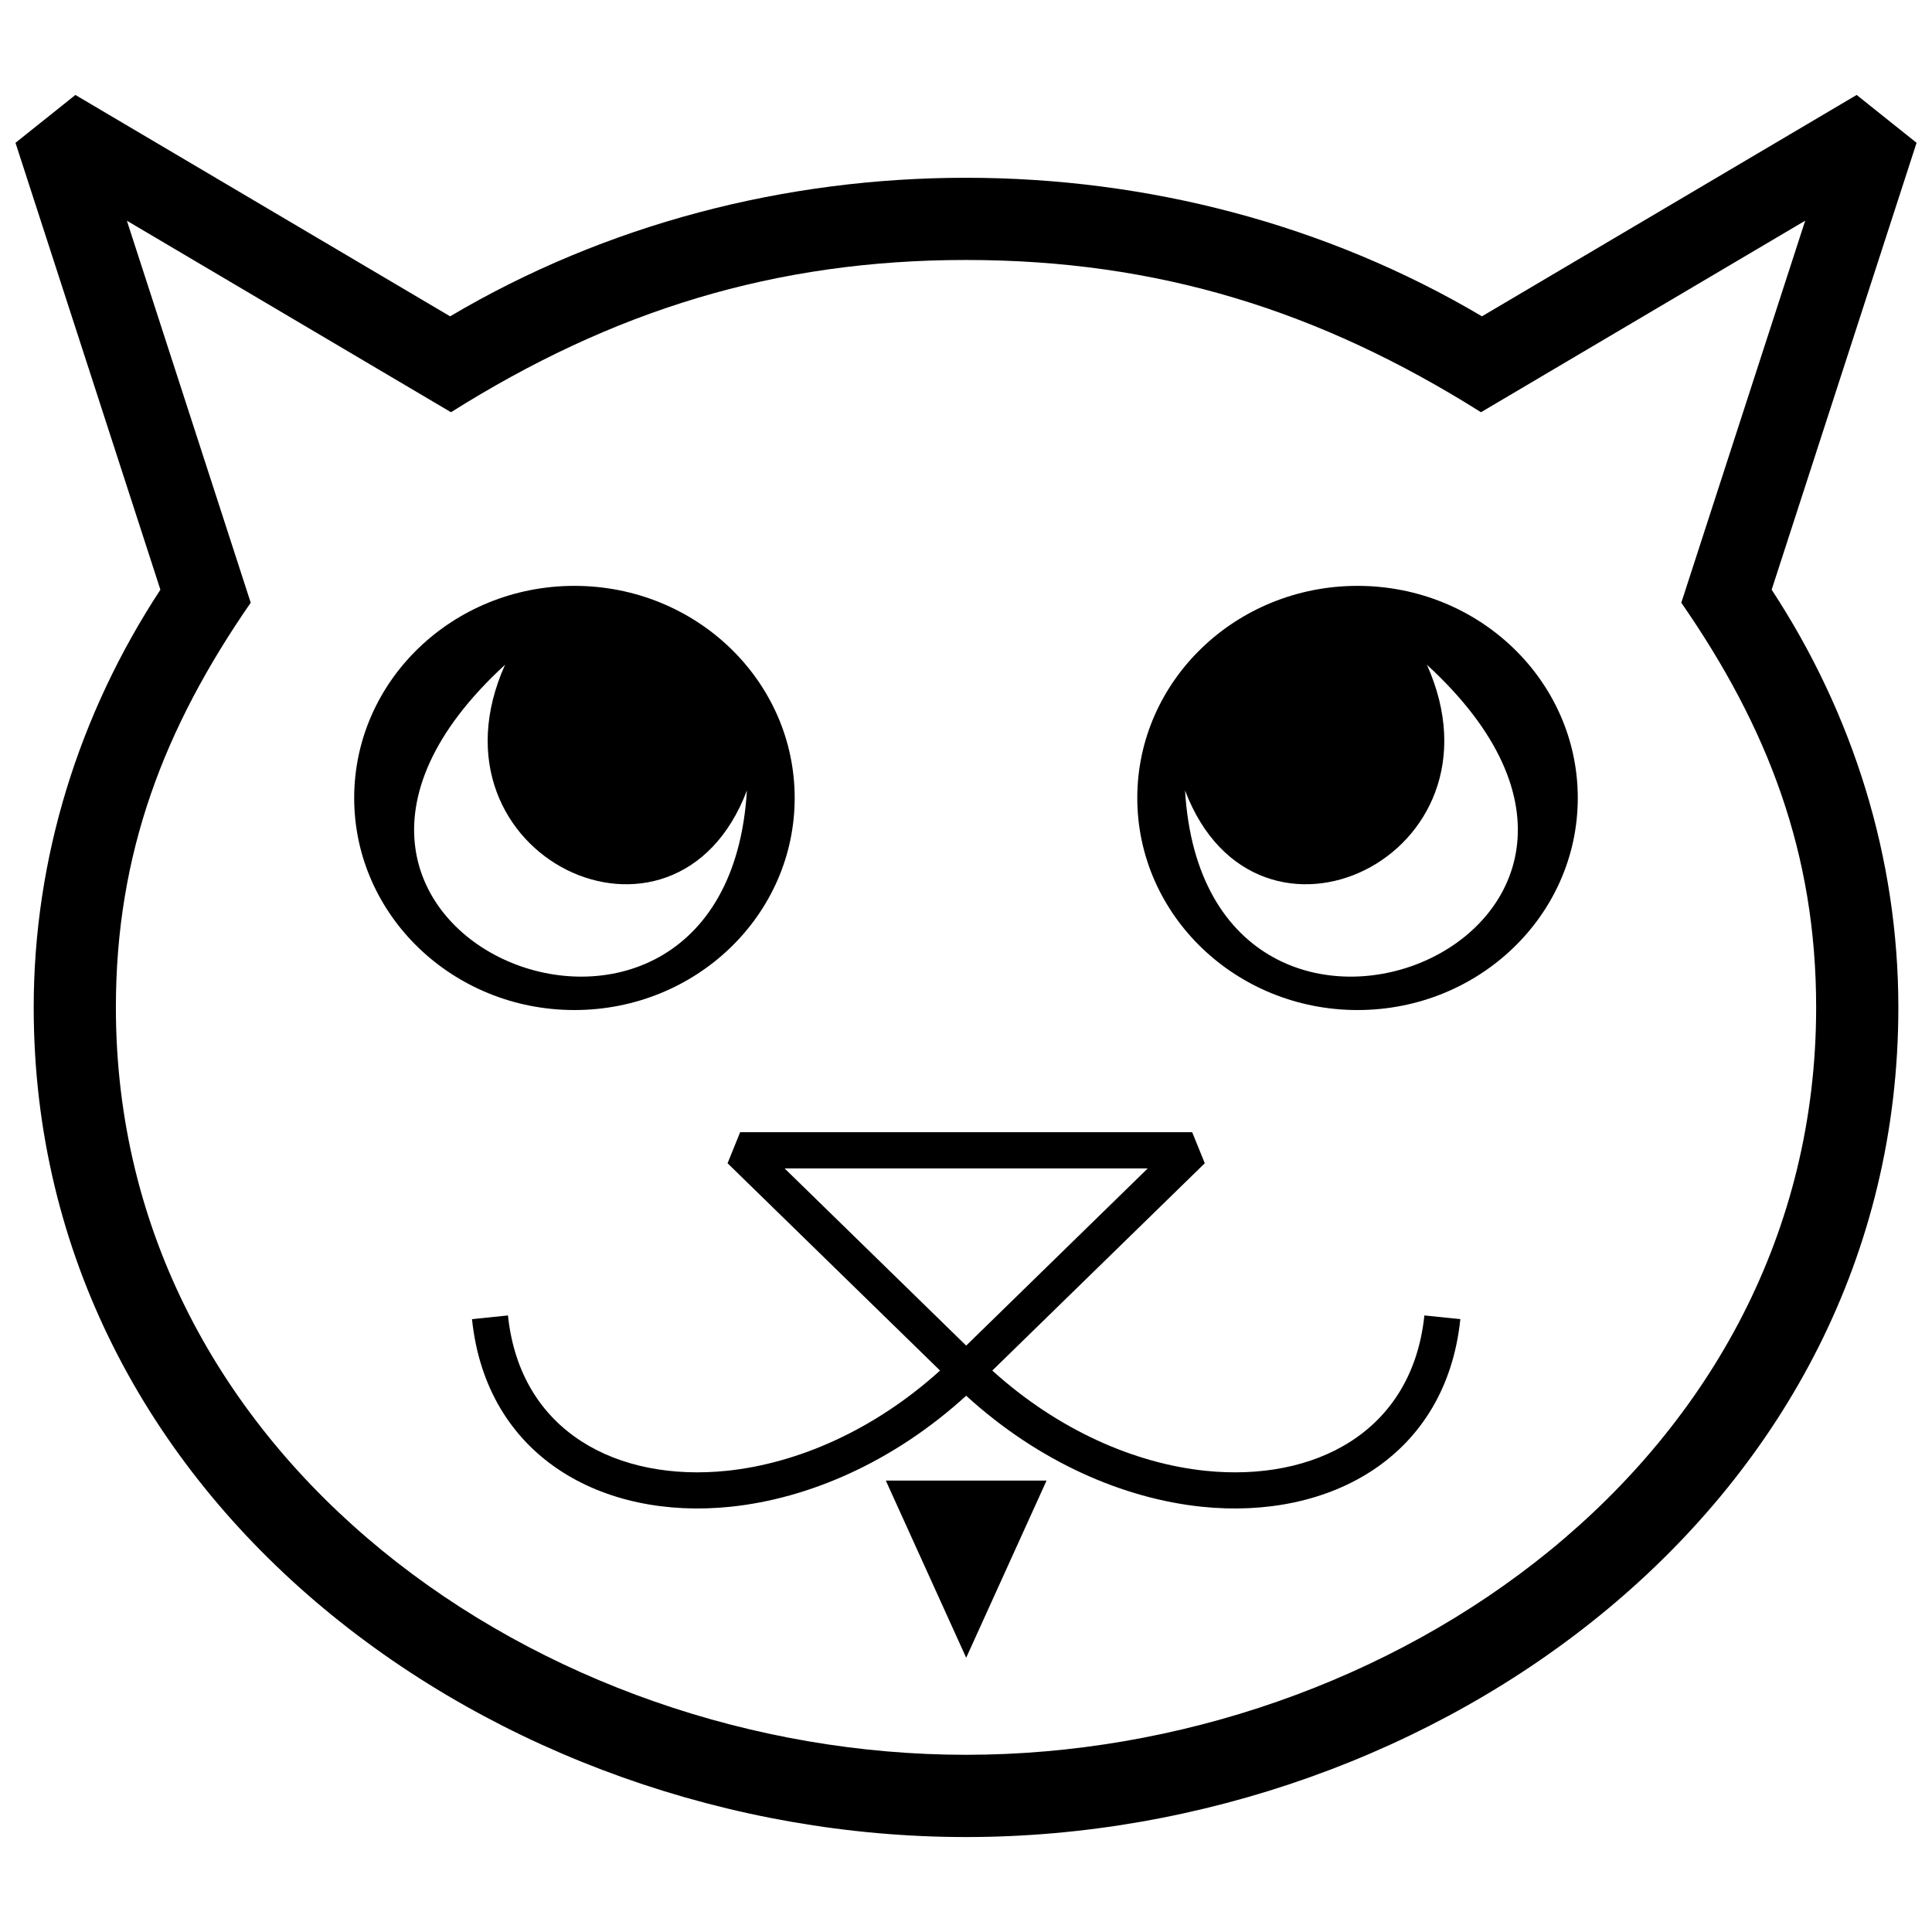
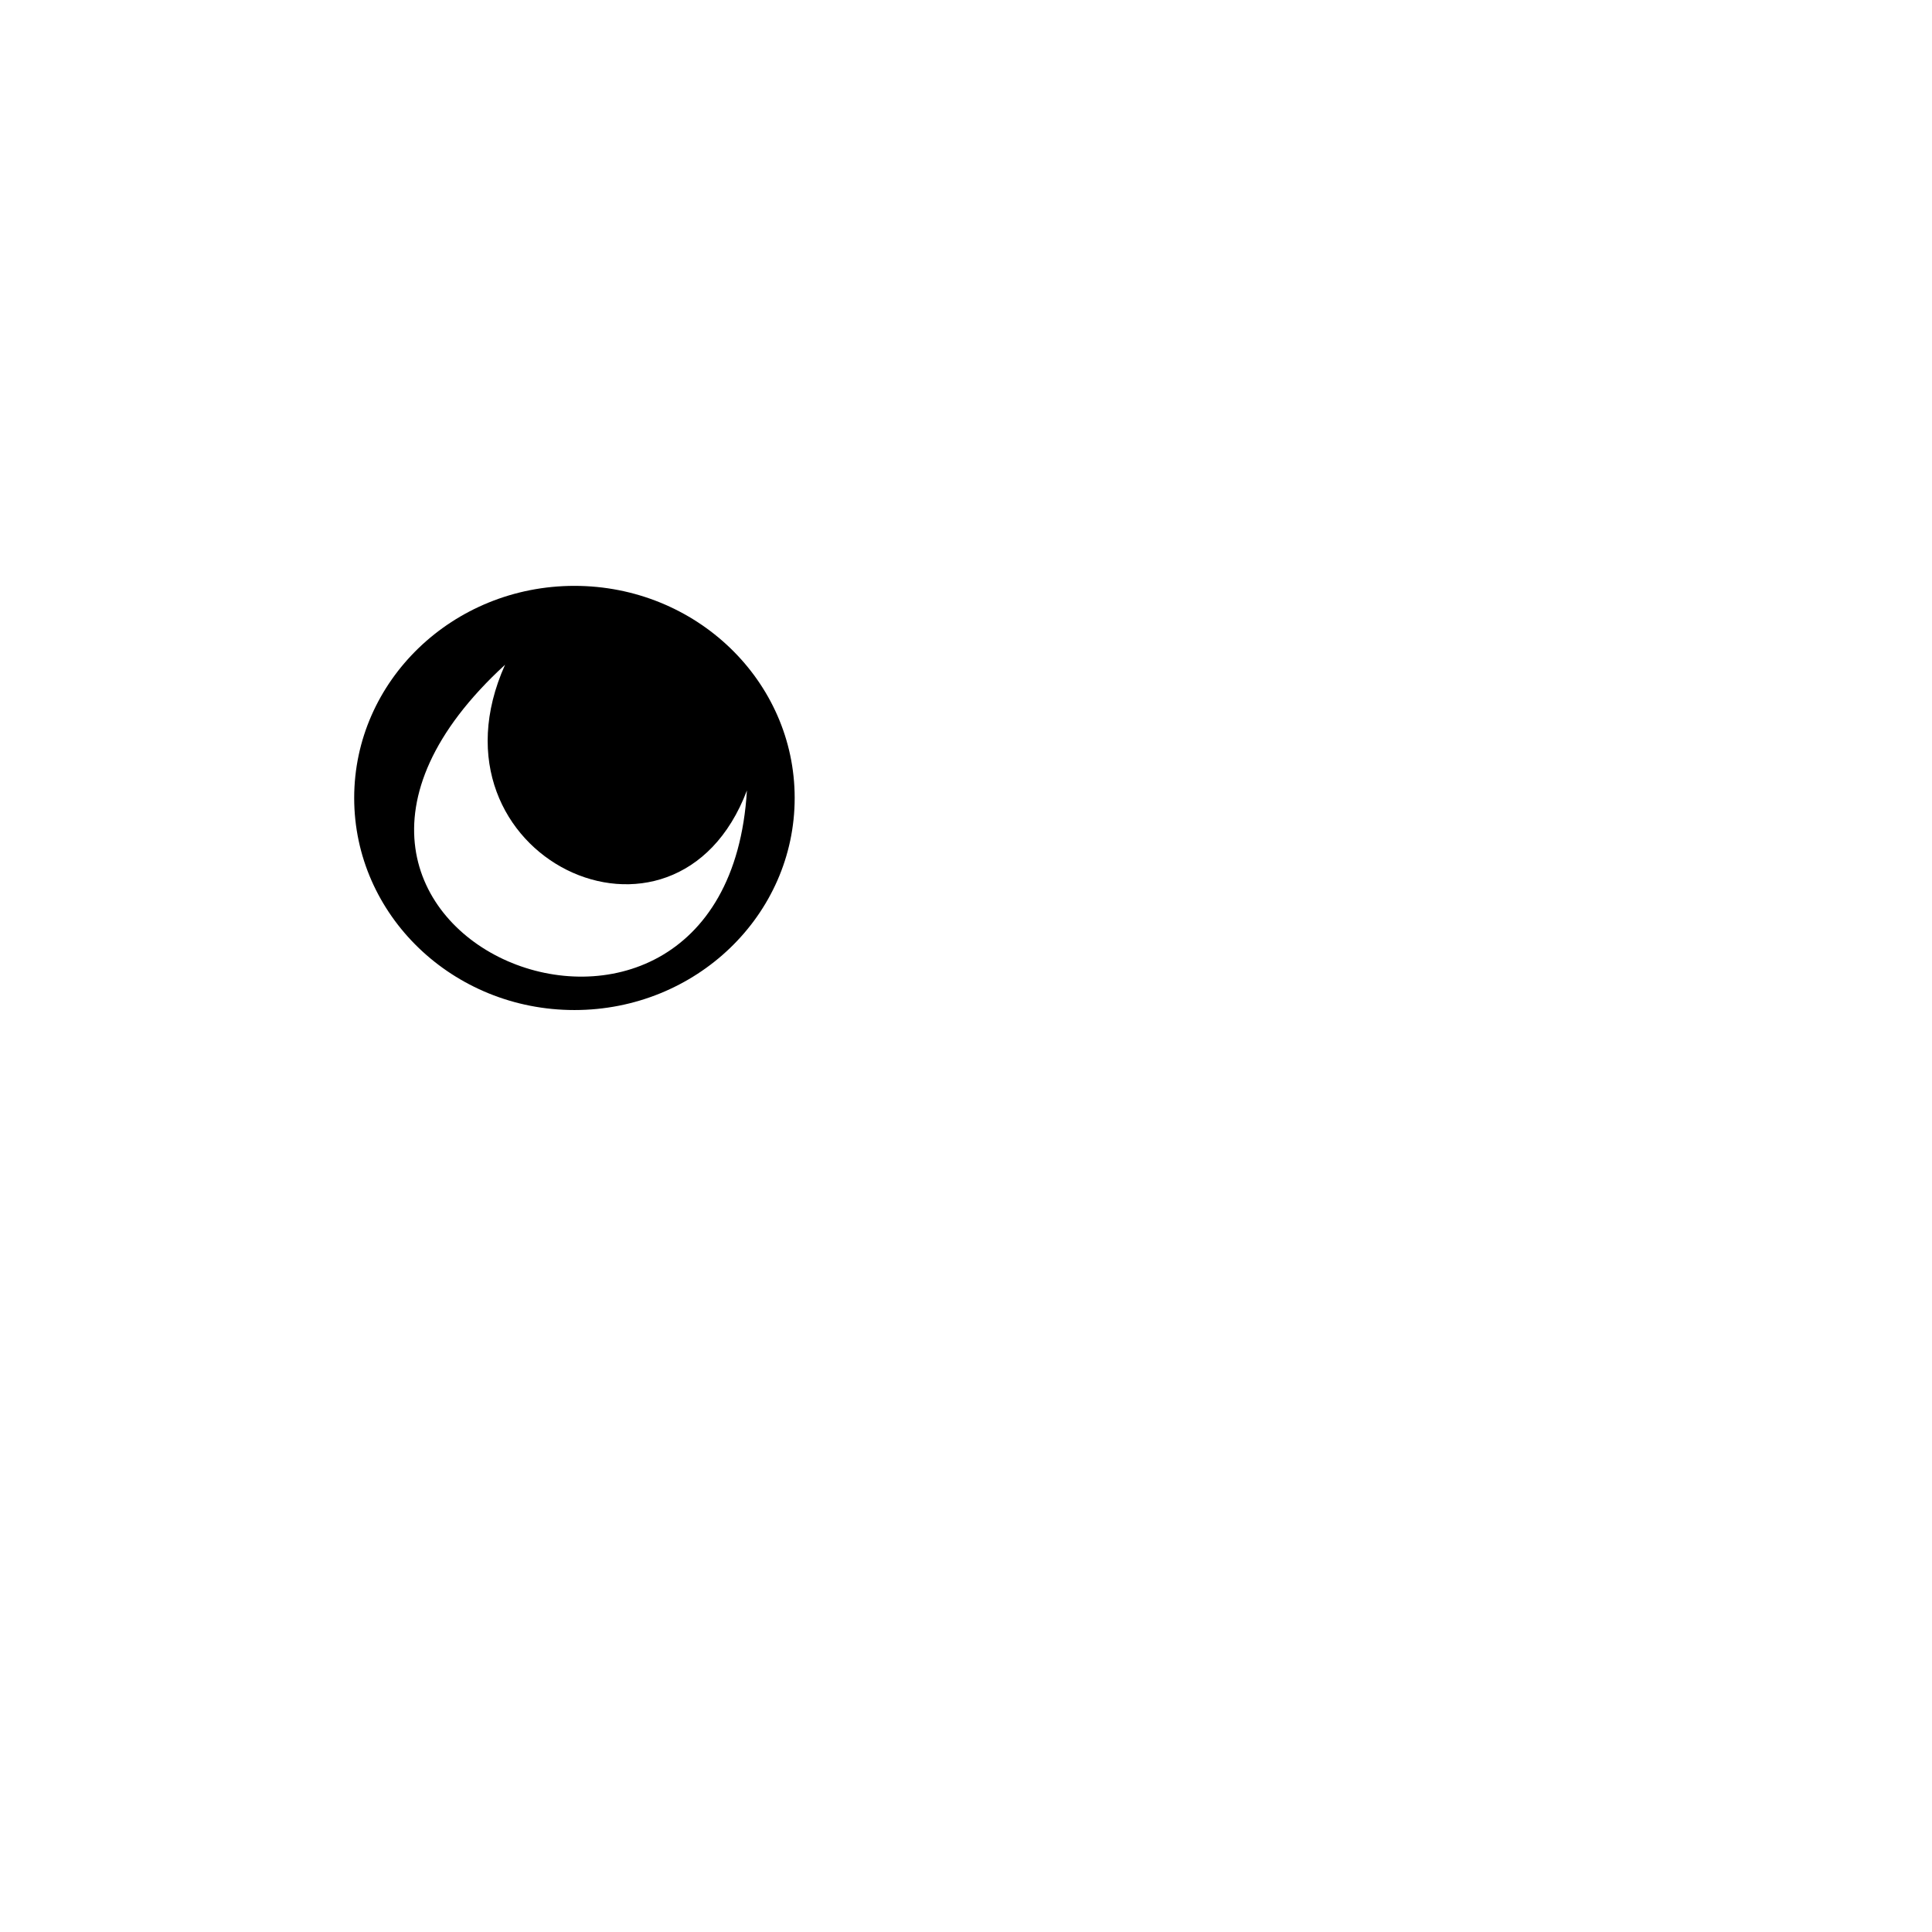
<svg xmlns="http://www.w3.org/2000/svg" width="800px" height="800px" version="1.1" viewBox="144 144 512 512">
  <defs>
    <clipPath id="a">
-       <path d="m148.09 169h503.81v462h-503.81z" />
-     </clipPath>
+       </clipPath>
  </defs>
  <g clip-path="url(#a)">
-     <path d="m536.73 227.83 99.305-58.668 15.875 12.684-38.402 118.43c21.633 32.973 33.574 71.203 33.574 110.7 0 131.77-122.81 219.86-247.08 219.86-124.27 0-247.07-88.094-247.07-219.86 0-39.523 11.945-77.715 33.574-110.7l-38.402-118.43 15.875-12.684 99.305 58.668c41.305-24.449 88.805-36.719 136.72-36.719 47.898 0 95.441 12.27 136.73 36.719zm85.656-25.34-85.91 50.754c-42.77-26.938-85.656-40.348-136.48-40.348-50.684 0-93.719 13.438-136.48 40.348l-85.891-50.754 32.82 101.23c-23.004 33.238-35.734 66.461-35.734 107.25 0 119.71 113.04 198.07 225.29 198.07 112.24 0 225.3-78.363 225.3-198.07 0-40.738-12.727-74.043-35.738-107.24l32.832-101.24z" />
-   </g>
-   <path d="m503.76 299.26c32.234 0 58.367 25.168 58.367 56.207 0 31.039-26.133 56.203-58.367 56.203-32.234 0-58.367-25.16-58.367-56.203 0-31.039 26.133-56.207 58.367-56.207zm-45.711 54.223c18.906 49.836 86.855 17.48 64.098-33.316 78.223 71.77-58.527 126.5-64.098 33.316z" fill-rule="evenodd" />
+     </g>
  <path d="m296.23 299.26c-32.234 0-58.367 25.168-58.367 56.207 0 31.039 26.133 56.203 58.367 56.203s58.367-25.16 58.367-56.203c0-31.039-26.133-56.207-58.367-56.207zm45.711 54.223c-18.906 49.836-86.855 17.48-64.098-33.316-78.223 71.77 58.52 126.5 64.098 33.316z" fill-rule="evenodd" />
-   <path d="m459.94 444.04 3.34 8.234-56.312 54.941c17.57 15.875 37.836 24.621 56.496 26.562 28.711 2.969 54.77-10.105 58.012-41.172l9.531 0.984c-3.793 36.422-34.496 53.242-68.523 49.715-20.738-2.16-43.184-11.852-62.438-29.422-19.262 17.57-41.699 27.266-62.438 29.422-34.023 3.531-64.727-13.289-68.523-49.715l9.531-0.984c3.242 31.066 29.301 44.141 58.012 41.172 18.66-1.945 38.926-10.688 56.496-26.562l-56.312-54.941 3.34-8.234h119.79zm-59.891 56.559 48.109-46.953h-96.223z" />
-   <path d="m400.05 583.32-21.297-46.945h42.594z" />
</svg>